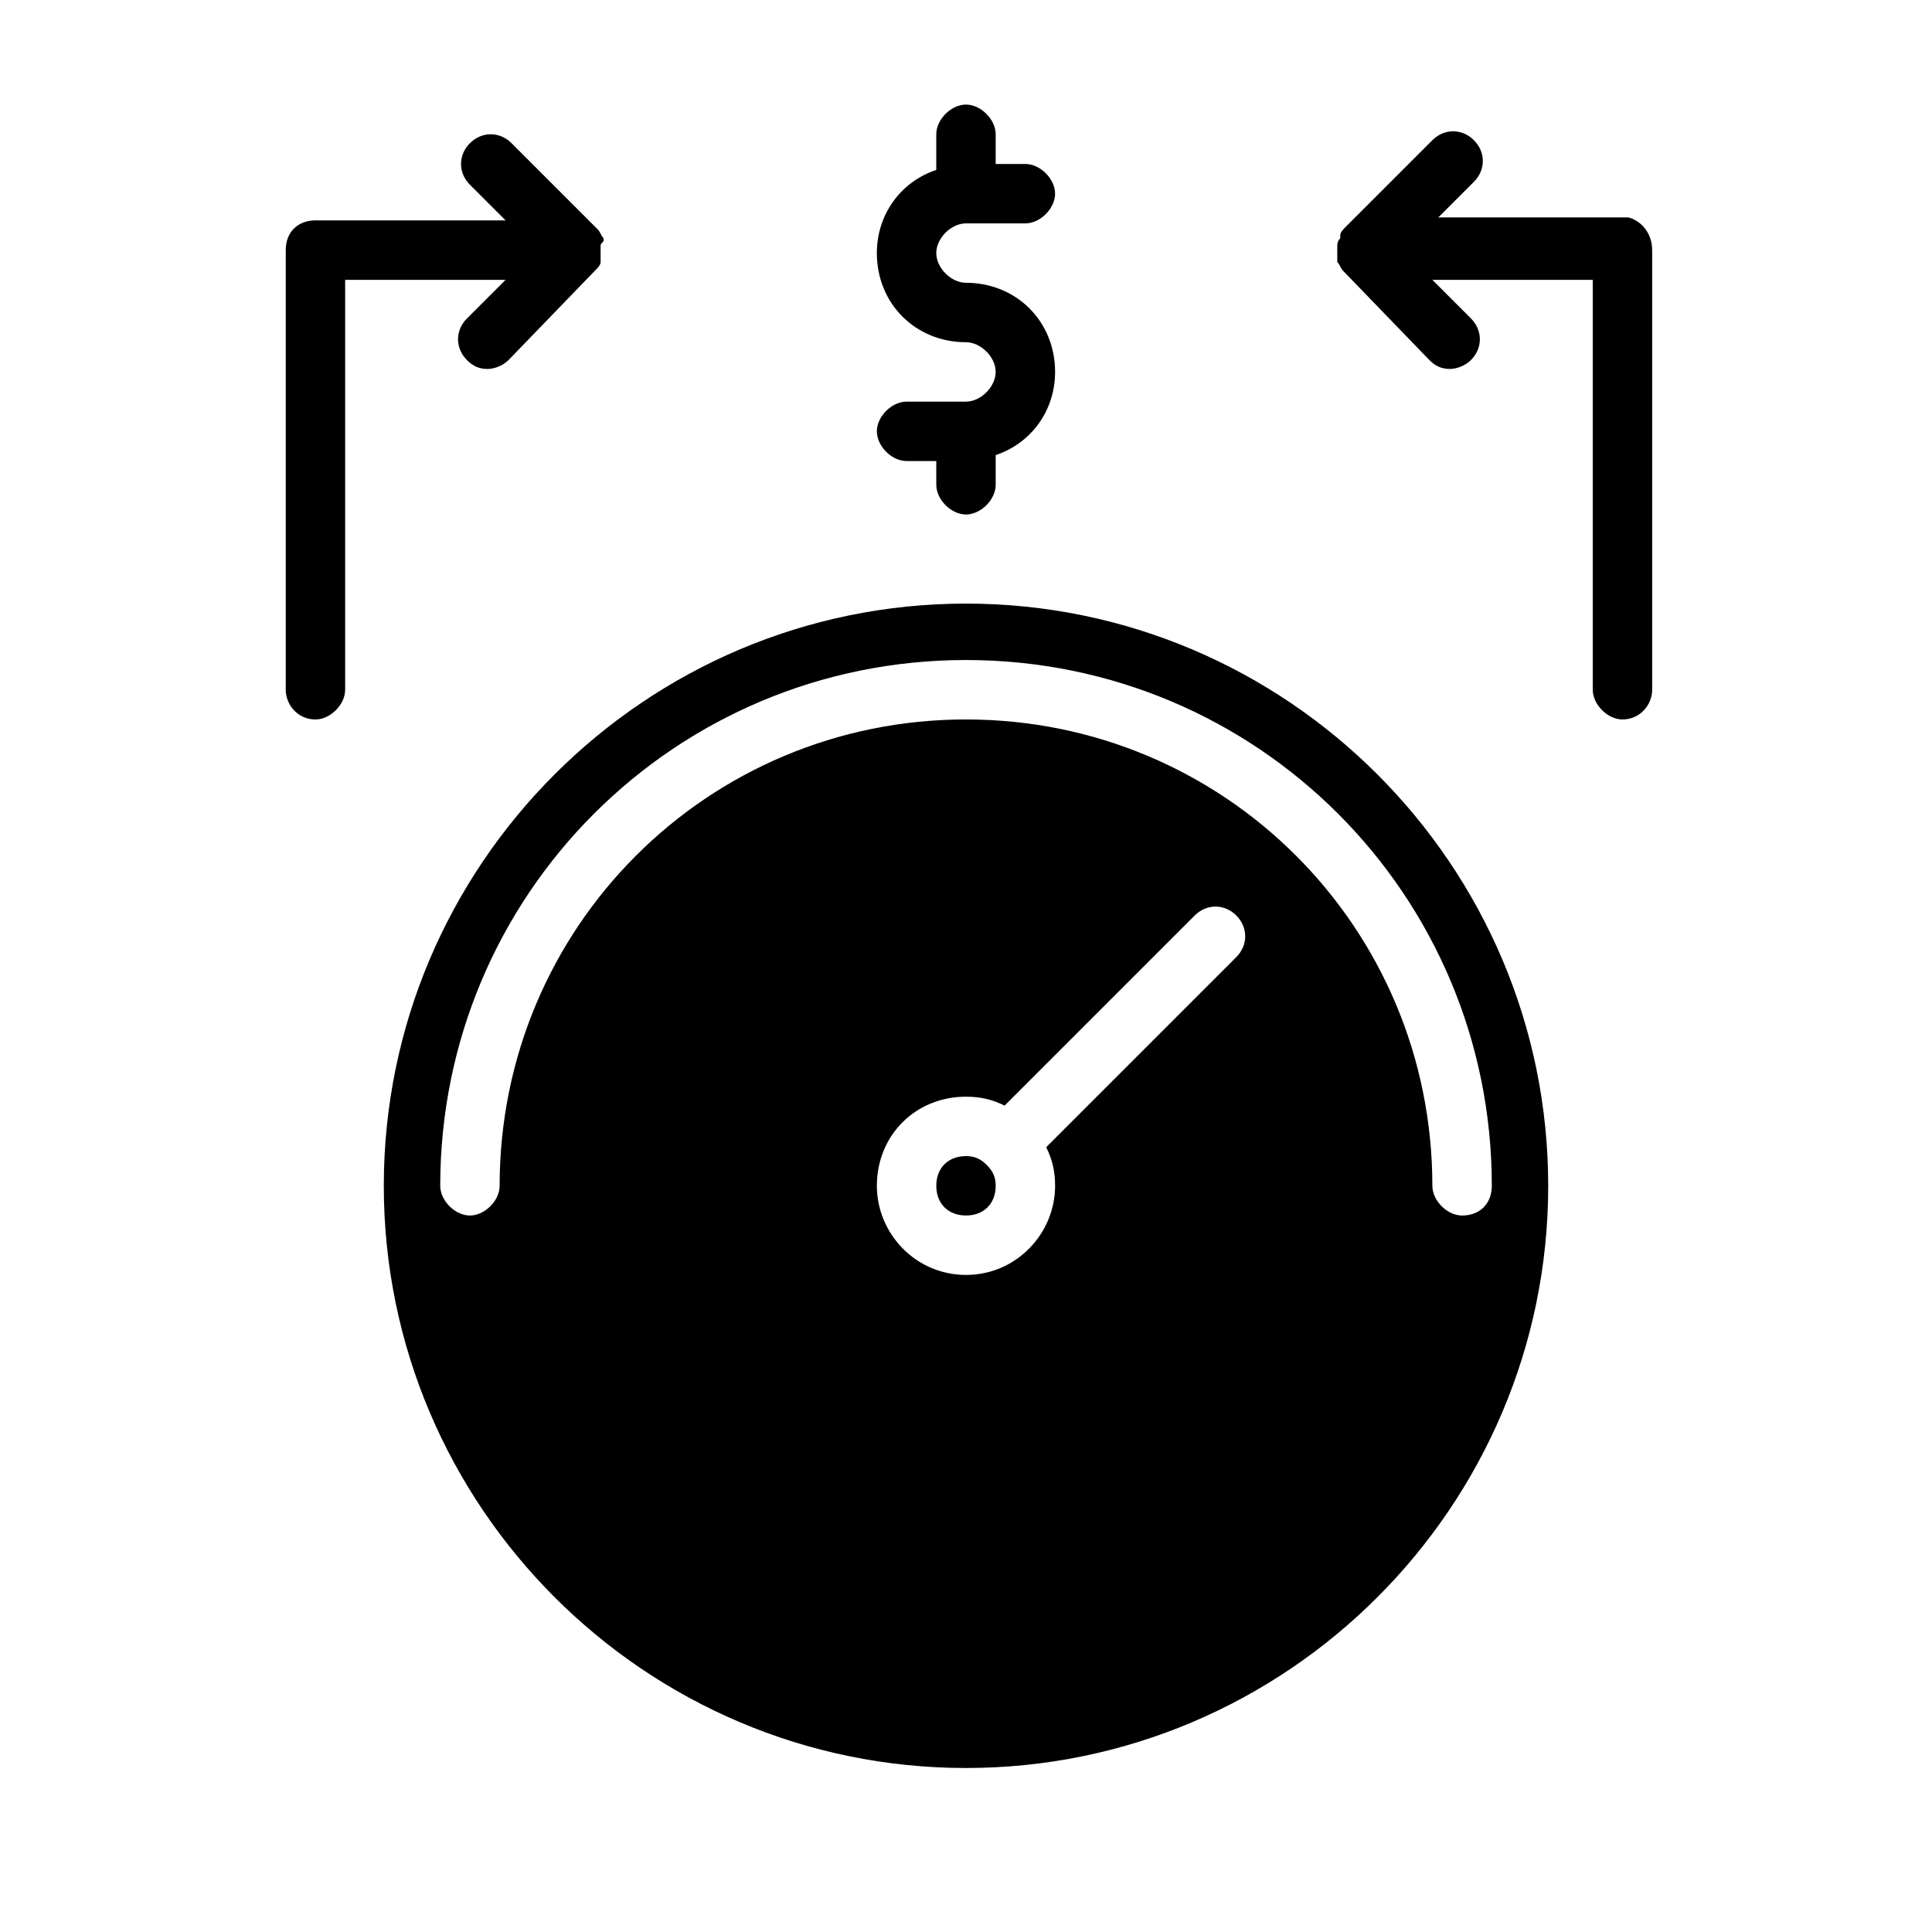
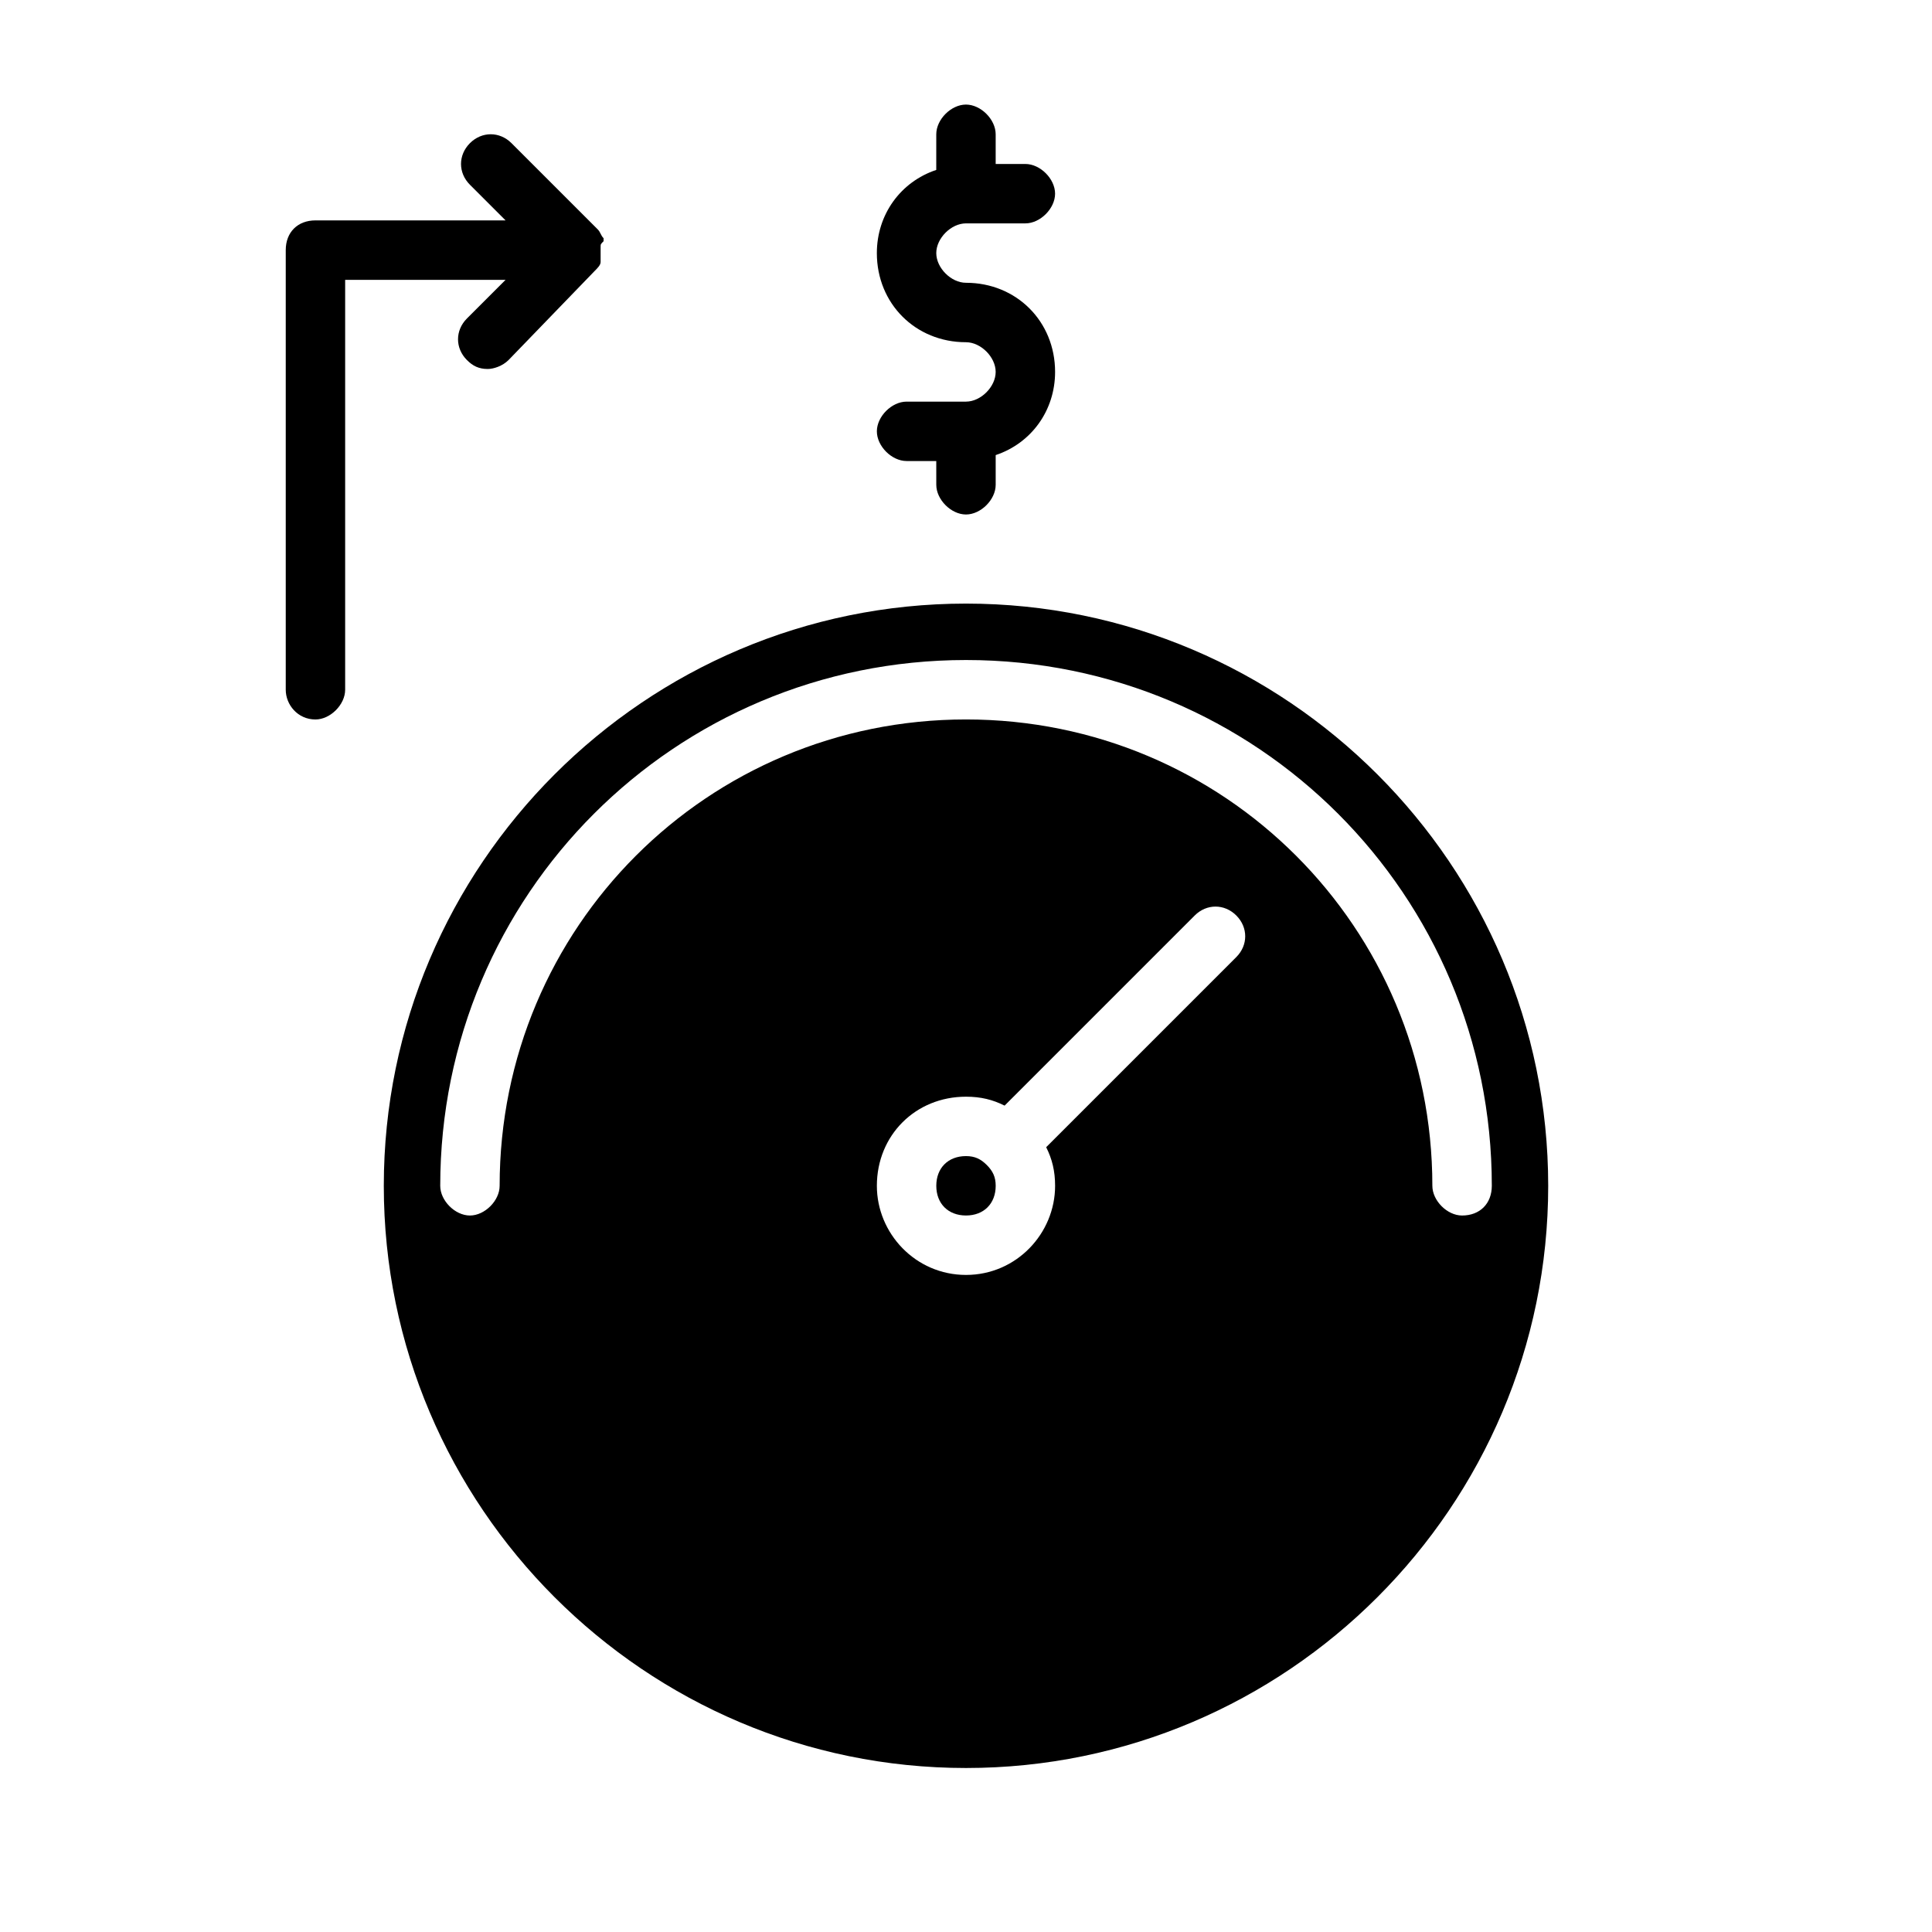
<svg xmlns="http://www.w3.org/2000/svg" fill="#000000" width="800px" height="800px" version="1.1" viewBox="144 144 512 512">
  <g>
    <path d="m400 303.96c-85.02 0-154.29 69.273-154.29 154.29 0 85.016 69.273 154.29 154.29 154.29s154.29-69.273 154.29-154.29c-0.004-85.016-69.277-154.29-154.29-154.29zm71.633 93.676-50.383 50.383c1.574 3.148 2.363 6.297 2.363 10.234 0 12.594-10.234 23.617-23.617 23.617-13.383 0-23.617-11.02-23.617-23.617 0-13.383 10.234-23.617 23.617-23.617 3.938 0 7.086 0.789 10.234 2.363l50.383-50.383c3.148-3.148 7.871-3.148 11.02 0 3.148 3.148 3.148 7.871 0 11.02zm59.828 68.488c-3.938 0-7.871-3.938-7.871-7.871 0-68.488-55.105-123.59-123.59-123.59-68.488 0-123.59 55.105-123.59 123.59 0 3.938-3.938 7.871-7.871 7.871-3.938 0-7.871-3.938-7.871-7.871 0-77.145 62.188-139.34 139.34-139.34 77.145 0 139.34 62.188 139.34 139.34-0.008 4.723-3.156 7.871-7.879 7.871z" />
    <path d="m423.61 242.56c0 10.234-6.297 18.895-15.742 22.043v7.871c0 3.938-3.938 7.871-7.871 7.871-3.938 0-7.871-3.938-7.871-7.871l-0.004-6.297h-7.871c-3.938 0-7.871-3.938-7.871-7.871 0-3.938 3.938-7.871 7.871-7.871h15.742c3.938 0 7.871-3.938 7.871-7.871 0-3.938-3.938-7.871-7.871-7.871-13.383 0-23.617-10.234-23.617-23.617 0-10.234 6.297-18.895 15.742-22.043l0.004-9.449c0-3.938 3.938-7.871 7.871-7.871 3.938 0 7.871 3.938 7.871 7.871v7.871h7.871c3.938 0 7.871 3.938 7.871 7.871 0 3.938-3.938 7.871-7.871 7.871h-15.742c-3.938 0-7.871 3.938-7.871 7.871 0 3.938 3.938 7.871 7.871 7.871 13.387 0.004 23.617 10.238 23.617 23.621z" />
-     <path d="m581.84 210.28v116.51c0 3.938-3.148 7.871-7.871 7.871-3.938 0-7.871-3.938-7.871-7.871l-0.004-108.63h-42.508l10.234 10.234c3.148 3.148 3.148 7.871 0 11.02-1.574 1.574-3.938 2.363-5.512 2.363-2.363 0-3.938-0.789-5.512-2.363l-22.828-23.617c-0.789-0.789-0.789-1.574-1.574-2.363v-0.789-2.363-0.781c0-0.789 0-1.574 0.789-2.363v-0.789c0-0.789 0.789-1.574 1.574-2.363l22.828-22.828c3.148-3.148 7.871-3.148 11.02 0 3.148 3.148 3.148 7.871 0 11.02l-9.445 9.445h50.383c3.148 0.793 6.297 3.941 6.297 8.664z" />
    <path d="m303.17 209.5v0.789 2.363 0.789c0 0.789-0.789 1.574-1.574 2.363l-22.828 23.617c-1.574 1.574-3.938 2.363-5.512 2.363-2.363 0-3.938-0.789-5.512-2.363-3.148-3.148-3.148-7.871 0-11.02l10.234-10.234h-42.508v108.63c0 3.938-3.938 7.871-7.871 7.871-4.723 0-7.871-3.938-7.871-7.871v-116.52c0-4.723 3.148-7.871 7.871-7.871h50.383l-9.445-9.445c-3.148-3.148-3.148-7.871 0-11.02 3.148-3.148 7.871-3.148 11.02 0l22.828 22.828c0.789 0.789 0.789 1.574 1.574 2.363v0.789c-0.789 0.781-0.789 0.781-0.789 1.57z" />
    <path d="m405.51 452.74c-1.574-1.574-3.148-2.363-5.512-2.363-4.723 0-7.871 3.148-7.871 7.871s3.148 7.871 7.871 7.871 7.871-3.148 7.871-7.871c0.004-2.359-0.785-3.934-2.359-5.508z" />
  </g>
</svg>